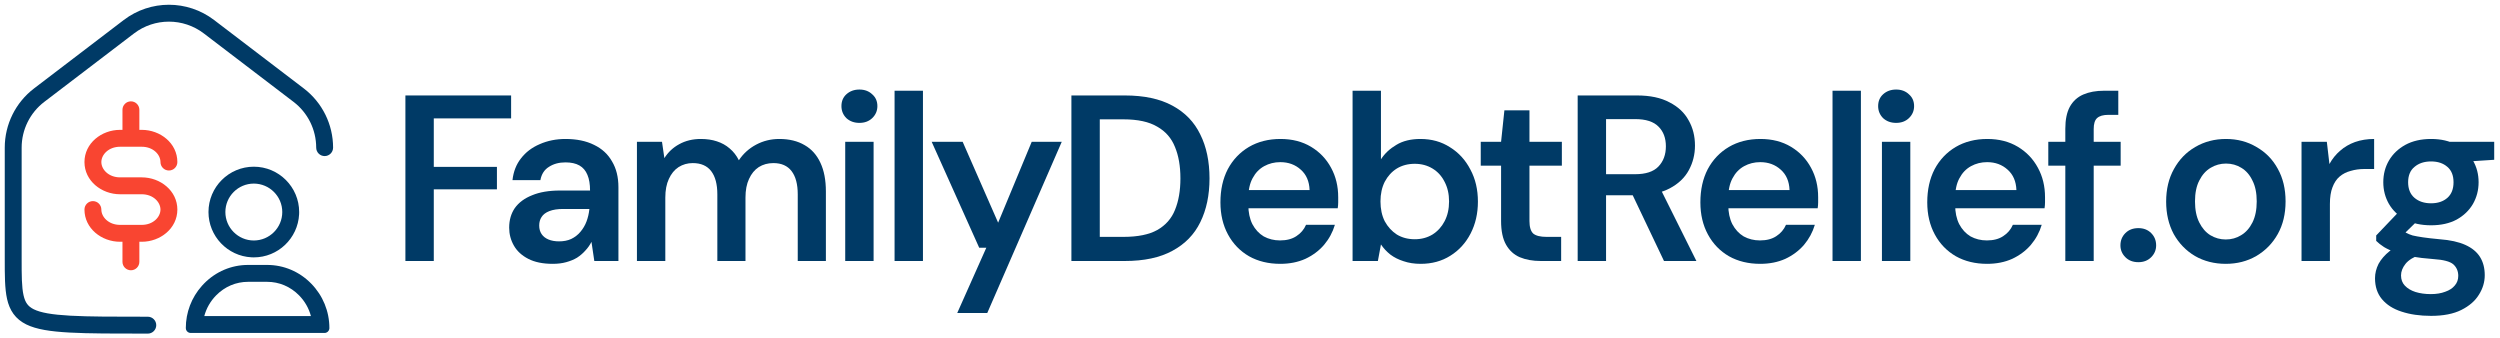
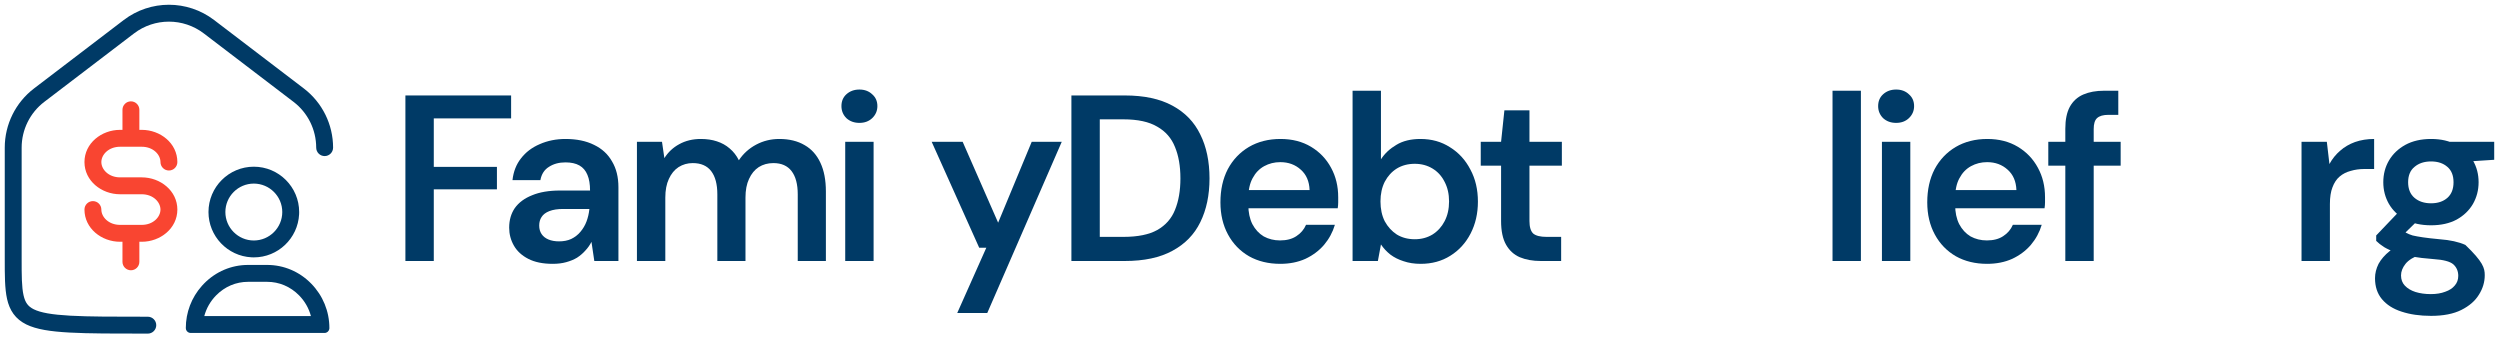
<svg xmlns="http://www.w3.org/2000/svg" width="296" height="40" viewBox="0 0 296 40" fill="none">
  <g clip-path="url(#clip0_115_75)">
    <path d="M33.421 25.105C33.421 23.25 31.908 21.737 30.052 21.737C28.197 21.737 26.684 23.25 26.684 25.105C26.684 26.96 28.197 28.474 30.052 28.474V30.474L29.777 30.466C26.944 30.322 24.684 27.973 24.684 25.105C24.684 22.145 27.092 19.737 30.052 19.737C33.012 19.737 35.421 22.145 35.421 25.105L35.414 25.381C35.269 28.214 32.92 30.474 30.052 30.474V28.474C31.908 28.474 33.421 26.961 33.421 25.105Z" fill="#003A66" />
    <path d="M22.566 39.421L22.452 39.409C22.194 39.356 22 39.126 22 38.851C22 36.993 22.672 35.231 23.901 33.85L24.154 33.579C25.55 32.154 27.402 31.369 29.366 31.368H31.634C33.598 31.369 35.45 32.154 36.846 33.579C38.235 34.998 39 36.87 39 38.851L38.988 38.966C38.935 39.225 38.707 39.421 38.434 39.421H22.566ZM29.366 33.368C27.949 33.368 26.61 33.931 25.583 34.979C24.903 35.673 24.43 36.51 24.188 37.421H36.812C36.57 36.51 36.097 35.673 35.417 34.979C34.39 33.931 33.051 33.368 31.634 33.368H29.366Z" fill="#003A66" />
    <path d="M0.563 17.479V30.625C0.563 32.546 0.557 34.156 0.836 35.398C0.981 36.042 1.212 36.641 1.595 37.166C1.982 37.697 2.488 38.104 3.111 38.412C4.308 39.003 5.987 39.252 8.231 39.375C10.507 39.5 13.528 39.5 17.5 39.5C18.052 39.5 18.5 39.052 18.5 38.5C18.5 37.948 18.052 37.5 17.5 37.5C13.504 37.5 10.548 37.5 8.341 37.379C6.104 37.256 4.794 37.012 3.998 36.619C3.626 36.435 3.384 36.226 3.211 35.988C3.033 35.744 2.891 35.42 2.787 34.958C2.568 33.985 2.562 32.642 2.563 30.625V17.479C2.563 15.354 3.554 13.351 5.243 12.062L15.868 3.958C18.308 2.097 21.692 2.097 24.132 3.958L34.757 12.062C36.446 13.351 37.437 15.354 37.438 17.479C37.438 18.031 37.885 18.479 38.438 18.479C38.99 18.479 39.438 18.031 39.438 17.479C39.437 14.73 38.155 12.139 35.97 10.472L25.345 2.368C22.189 -0.039 17.812 -0.039 14.655 2.368L4.03 10.472C1.845 12.139 0.563 14.73 0.563 17.479Z" fill="#003A66" />
    <path d="M19 19.188C19 18.308 18.138 17.375 16.786 17.375H14.214C12.862 17.375 12 18.308 12 19.188C12 20.067 12.862 21 14.214 21H16.786C18.984 21 21 22.586 21 24.812C21 27.039 18.984 28.625 16.786 28.625H16.5V31C16.5 31.552 16.052 32 15.5 32C14.948 32 14.5 31.552 14.5 31V28.625H14.214C12.016 28.625 10 27.039 10 24.812C10 24.26 10.448 23.812 11 23.812C11.552 23.812 12 24.26 12 24.812C12 25.692 12.862 26.625 14.214 26.625H16.786C18.138 26.625 19 25.692 19 24.812C19 23.933 18.138 23 16.786 23H14.214C12.016 23 10 21.414 10 19.188C10 16.961 12.016 15.375 14.214 15.375H14.5V13C14.5 12.448 14.948 12 15.5 12C16.052 12 16.5 12.448 16.5 13V15.375H16.786C18.984 15.375 21 16.961 21 19.188C21 19.74 20.552 20.188 20 20.188C19.448 20.188 19 19.74 19 19.188Z" fill="#F94531" />
  </g>
-   <path d="M287.838 37.398C286.512 37.398 285.346 37.23 284.338 36.894C283.348 36.577 282.574 36.082 282.014 35.41C281.472 34.757 281.202 33.935 281.202 32.946C281.202 32.367 281.342 31.798 281.622 31.238C281.92 30.697 282.359 30.193 282.938 29.726C283.535 29.241 284.291 28.821 285.206 28.466L286.69 30.09C285.794 30.407 285.168 30.79 284.814 31.238C284.459 31.686 284.282 32.143 284.282 32.61C284.282 33.095 284.431 33.497 284.73 33.814C285.047 34.15 285.467 34.402 285.99 34.57C286.531 34.738 287.138 34.822 287.81 34.822C288.463 34.822 289.032 34.729 289.518 34.542C290.003 34.374 290.376 34.131 290.638 33.814C290.918 33.497 291.058 33.114 291.058 32.666C291.058 32.106 290.862 31.649 290.47 31.294C290.078 30.958 289.303 30.753 288.146 30.678C287.156 30.603 286.288 30.501 285.542 30.37C284.795 30.221 284.151 30.053 283.61 29.866C283.087 29.679 282.639 29.474 282.266 29.25C281.892 29.007 281.584 28.765 281.342 28.522V27.878L284.282 24.798L286.774 25.61L283.47 28.83L284.338 27.206C284.524 27.337 284.711 27.458 284.898 27.57C285.103 27.682 285.355 27.785 285.654 27.878C285.971 27.953 286.382 28.027 286.886 28.102C287.39 28.177 288.043 28.251 288.846 28.326C290.096 28.419 291.114 28.643 291.898 28.998C292.682 29.353 293.26 29.829 293.634 30.426C294.007 31.023 294.194 31.742 294.194 32.582C294.194 33.403 293.96 34.178 293.494 34.906C293.046 35.634 292.355 36.231 291.422 36.698C290.488 37.165 289.294 37.398 287.838 37.398ZM287.838 26.674C286.662 26.674 285.644 26.45 284.786 26.002C283.946 25.535 283.302 24.919 282.854 24.154C282.406 23.37 282.182 22.511 282.182 21.578C282.182 20.626 282.406 19.767 282.854 19.002C283.302 18.237 283.946 17.621 284.786 17.154C285.644 16.687 286.662 16.454 287.838 16.454C289.014 16.454 290.022 16.687 290.862 17.154C291.702 17.621 292.346 18.237 292.794 19.002C293.242 19.767 293.466 20.626 293.466 21.578C293.466 22.511 293.242 23.37 292.794 24.154C292.346 24.919 291.702 25.535 290.862 26.002C290.022 26.45 289.014 26.674 287.838 26.674ZM287.838 24.07C288.64 24.07 289.284 23.855 289.77 23.426C290.255 22.997 290.498 22.381 290.498 21.578C290.498 20.775 290.255 20.169 289.77 19.758C289.284 19.329 288.64 19.114 287.838 19.114C287.035 19.114 286.382 19.329 285.878 19.758C285.374 20.169 285.122 20.775 285.122 21.578C285.122 22.381 285.374 22.997 285.878 23.426C286.382 23.855 287.035 24.07 287.838 24.07ZM290.162 19.254L289.518 16.79H295.314V18.918L290.162 19.254Z" fill="#003A66" />
+   <path d="M287.838 37.398C286.512 37.398 285.346 37.23 284.338 36.894C283.348 36.577 282.574 36.082 282.014 35.41C281.472 34.757 281.202 33.935 281.202 32.946C281.202 32.367 281.342 31.798 281.622 31.238C281.92 30.697 282.359 30.193 282.938 29.726C283.535 29.241 284.291 28.821 285.206 28.466L286.69 30.09C285.794 30.407 285.168 30.79 284.814 31.238C284.459 31.686 284.282 32.143 284.282 32.61C284.282 33.095 284.431 33.497 284.73 33.814C285.047 34.15 285.467 34.402 285.99 34.57C286.531 34.738 287.138 34.822 287.81 34.822C288.463 34.822 289.032 34.729 289.518 34.542C290.003 34.374 290.376 34.131 290.638 33.814C290.918 33.497 291.058 33.114 291.058 32.666C291.058 32.106 290.862 31.649 290.47 31.294C290.078 30.958 289.303 30.753 288.146 30.678C287.156 30.603 286.288 30.501 285.542 30.37C284.795 30.221 284.151 30.053 283.61 29.866C283.087 29.679 282.639 29.474 282.266 29.25C281.892 29.007 281.584 28.765 281.342 28.522V27.878L284.282 24.798L286.774 25.61L283.47 28.83L284.338 27.206C284.524 27.337 284.711 27.458 284.898 27.57C285.103 27.682 285.355 27.785 285.654 27.878C285.971 27.953 286.382 28.027 286.886 28.102C287.39 28.177 288.043 28.251 288.846 28.326C290.096 28.419 291.114 28.643 291.898 28.998C294.007 31.023 294.194 31.742 294.194 32.582C294.194 33.403 293.96 34.178 293.494 34.906C293.046 35.634 292.355 36.231 291.422 36.698C290.488 37.165 289.294 37.398 287.838 37.398ZM287.838 26.674C286.662 26.674 285.644 26.45 284.786 26.002C283.946 25.535 283.302 24.919 282.854 24.154C282.406 23.37 282.182 22.511 282.182 21.578C282.182 20.626 282.406 19.767 282.854 19.002C283.302 18.237 283.946 17.621 284.786 17.154C285.644 16.687 286.662 16.454 287.838 16.454C289.014 16.454 290.022 16.687 290.862 17.154C291.702 17.621 292.346 18.237 292.794 19.002C293.242 19.767 293.466 20.626 293.466 21.578C293.466 22.511 293.242 23.37 292.794 24.154C292.346 24.919 291.702 25.535 290.862 26.002C290.022 26.45 289.014 26.674 287.838 26.674ZM287.838 24.07C288.64 24.07 289.284 23.855 289.77 23.426C290.255 22.997 290.498 22.381 290.498 21.578C290.498 20.775 290.255 20.169 289.77 19.758C289.284 19.329 288.64 19.114 287.838 19.114C287.035 19.114 286.382 19.329 285.878 19.758C285.374 20.169 285.122 20.775 285.122 21.578C285.122 22.381 285.374 22.997 285.878 23.426C286.382 23.855 287.035 24.07 287.838 24.07ZM290.162 19.254L289.518 16.79H295.314V18.918L290.162 19.254Z" fill="#003A66" />
  <path d="M272.501 30.902V16.79H275.497L275.805 19.422C276.141 18.806 276.561 18.283 277.065 17.854C277.569 17.406 278.157 17.061 278.829 16.818C279.52 16.575 280.276 16.454 281.097 16.454V20.01H279.921C279.361 20.01 278.829 20.085 278.325 20.234C277.821 20.365 277.382 20.589 277.009 20.906C276.654 21.205 276.374 21.625 276.169 22.166C275.964 22.689 275.861 23.351 275.861 24.154V30.902H272.501Z" fill="#003A66" />
-   <path d="M263.528 31.238C262.184 31.238 260.97 30.93 259.888 30.314C258.824 29.679 257.984 28.811 257.368 27.71C256.77 26.59 256.472 25.311 256.472 23.874C256.472 22.399 256.78 21.111 257.396 20.01C258.012 18.89 258.852 18.022 259.916 17.406C260.998 16.771 262.212 16.454 263.556 16.454C264.9 16.454 266.104 16.771 267.168 17.406C268.25 18.022 269.09 18.881 269.688 19.982C270.304 21.083 270.612 22.371 270.612 23.846C270.612 25.321 270.304 26.609 269.688 27.71C269.072 28.811 268.222 29.679 267.14 30.314C266.076 30.93 264.872 31.238 263.528 31.238ZM263.528 28.354C264.2 28.354 264.806 28.186 265.348 27.85C265.908 27.514 266.356 27.01 266.692 26.338C267.028 25.666 267.196 24.835 267.196 23.846C267.196 22.857 267.028 22.035 266.692 21.382C266.374 20.71 265.936 20.206 265.376 19.87C264.834 19.534 264.228 19.366 263.556 19.366C262.902 19.366 262.296 19.534 261.736 19.87C261.176 20.206 260.728 20.71 260.392 21.382C260.056 22.035 259.888 22.857 259.888 23.846C259.888 24.835 260.056 25.666 260.392 26.338C260.728 27.01 261.166 27.514 261.708 27.85C262.268 28.186 262.874 28.354 263.528 28.354Z" fill="#003A66" />
-   <path d="M253.187 31.042C252.552 31.042 252.039 30.846 251.647 30.454C251.255 30.062 251.059 29.595 251.059 29.054C251.059 28.475 251.255 27.99 251.647 27.598C252.039 27.206 252.552 27.01 253.187 27.01C253.803 27.01 254.307 27.206 254.699 27.598C255.091 27.99 255.287 28.475 255.287 29.054C255.287 29.595 255.091 30.062 254.699 30.454C254.307 30.846 253.803 31.042 253.187 31.042Z" fill="#003A66" />
  <path d="M244.534 30.902V15.25C244.534 14.167 244.711 13.299 245.066 12.646C245.439 11.974 245.971 11.489 246.662 11.19C247.352 10.891 248.174 10.742 249.126 10.742H250.806V13.598H249.63C249.014 13.598 248.566 13.729 248.286 13.99C248.024 14.233 247.894 14.662 247.894 15.278V30.902H244.534ZM242.518 19.618V16.79H251.086V19.618H242.518Z" fill="#003A66" />
  <path d="M235.271 31.238C233.871 31.238 232.639 30.939 231.575 30.342C230.511 29.726 229.68 28.867 229.083 27.766C228.486 26.665 228.187 25.395 228.187 23.958C228.187 22.465 228.476 21.158 229.055 20.038C229.652 18.918 230.483 18.041 231.547 17.406C232.63 16.771 233.88 16.454 235.299 16.454C236.68 16.454 237.884 16.762 238.911 17.378C239.938 17.994 240.731 18.825 241.291 19.87C241.851 20.897 242.131 22.054 242.131 23.342C242.131 23.529 242.131 23.734 242.131 23.958C242.131 24.182 242.112 24.415 242.075 24.658H230.595V22.502H238.743C238.706 21.475 238.36 20.673 237.707 20.094C237.054 19.497 236.242 19.198 235.271 19.198C234.58 19.198 233.946 19.357 233.367 19.674C232.788 19.991 232.331 20.467 231.995 21.102C231.659 21.718 231.491 22.502 231.491 23.454V24.266C231.491 25.143 231.65 25.899 231.967 26.534C232.303 27.169 232.751 27.654 233.311 27.99C233.89 28.307 234.534 28.466 235.243 28.466C236.027 28.466 236.671 28.298 237.175 27.962C237.698 27.626 238.08 27.178 238.323 26.618H241.739C241.478 27.495 241.048 28.289 240.451 28.998C239.854 29.689 239.116 30.239 238.239 30.65C237.362 31.042 236.372 31.238 235.271 31.238Z" fill="#003A66" />
  <path d="M222.821 30.902V16.79H226.181V30.902H222.821ZM224.501 14.55C223.885 14.55 223.371 14.363 222.961 13.99C222.569 13.598 222.373 13.122 222.373 12.562C222.373 11.983 222.569 11.517 222.961 11.162C223.371 10.789 223.885 10.602 224.501 10.602C225.117 10.602 225.621 10.789 226.013 11.162C226.423 11.517 226.629 11.983 226.629 12.562C226.629 13.122 226.423 13.598 226.013 13.99C225.621 14.363 225.117 14.55 224.501 14.55Z" fill="#003A66" />
  <path d="M216.971 30.902V10.742H220.331V30.902H216.971Z" fill="#003A66" />
-   <path d="M208.409 31.238C207.009 31.238 205.777 30.939 204.713 30.342C203.649 29.726 202.818 28.867 202.221 27.766C201.623 26.665 201.325 25.395 201.325 23.958C201.325 22.465 201.614 21.158 202.193 20.038C202.79 18.918 203.621 18.041 204.685 17.406C205.767 16.771 207.018 16.454 208.437 16.454C209.818 16.454 211.022 16.762 212.049 17.378C213.075 17.994 213.869 18.825 214.429 19.87C214.989 20.897 215.269 22.054 215.269 23.342C215.269 23.529 215.269 23.734 215.269 23.958C215.269 24.182 215.25 24.415 215.213 24.658H203.733V22.502H211.881C211.843 21.475 211.498 20.673 210.845 20.094C210.191 19.497 209.379 19.198 208.409 19.198C207.718 19.198 207.083 19.357 206.505 19.674C205.926 19.991 205.469 20.467 205.133 21.102C204.797 21.718 204.629 22.502 204.629 23.454V24.266C204.629 25.143 204.787 25.899 205.105 26.534C205.441 27.169 205.889 27.654 206.449 27.99C207.027 28.307 207.671 28.466 208.381 28.466C209.165 28.466 209.809 28.298 210.313 27.962C210.835 27.626 211.218 27.178 211.461 26.618H214.877C214.615 27.495 214.186 28.289 213.589 28.998C212.991 29.689 212.254 30.239 211.377 30.65C210.499 31.042 209.51 31.238 208.409 31.238Z" fill="#003A66" />
-   <path d="M186.797 30.902V11.302H193.825C195.374 11.302 196.653 11.573 197.661 12.114C198.688 12.637 199.444 13.346 199.929 14.242C200.433 15.119 200.685 16.118 200.685 17.238C200.685 18.283 200.442 19.254 199.957 20.15C199.472 21.046 198.716 21.765 197.689 22.306C196.662 22.847 195.346 23.118 193.741 23.118H190.157V30.902H186.797ZM197.017 30.902L192.901 22.25H196.541L200.853 30.902H197.017ZM190.157 20.626H193.601C194.852 20.626 195.766 20.327 196.345 19.73C196.942 19.114 197.241 18.311 197.241 17.322C197.241 16.351 196.952 15.577 196.373 14.998C195.794 14.401 194.87 14.102 193.601 14.102H190.157V20.626Z" fill="#003A66" />
  <path d="M182.432 30.902C181.48 30.902 180.649 30.753 179.94 30.454C179.249 30.155 178.708 29.661 178.316 28.97C177.924 28.279 177.728 27.346 177.728 26.17V19.618H175.32V16.79H177.728L178.12 13.066H181.088V16.79H184.924V19.618H181.088V26.17C181.088 26.879 181.237 27.374 181.536 27.654C181.853 27.915 182.376 28.046 183.104 28.046H184.84V30.902H182.432Z" fill="#003A66" />
  <path d="M168.209 31.238C167.462 31.238 166.79 31.135 166.193 30.93C165.596 30.743 165.073 30.482 164.625 30.146C164.177 29.791 163.804 29.39 163.505 28.942L163.141 30.902H160.145V10.742H163.505V18.862C163.953 18.171 164.56 17.602 165.325 17.154C166.09 16.687 167.042 16.454 168.181 16.454C169.506 16.454 170.673 16.781 171.681 17.434C172.708 18.069 173.51 18.946 174.089 20.066C174.686 21.167 174.985 22.437 174.985 23.874C174.985 25.274 174.696 26.534 174.117 27.654C173.538 28.774 172.736 29.651 171.709 30.286C170.701 30.921 169.534 31.238 168.209 31.238ZM167.509 28.326C168.293 28.326 168.993 28.139 169.609 27.766C170.225 27.374 170.701 26.851 171.037 26.198C171.392 25.526 171.569 24.742 171.569 23.846C171.569 22.969 171.392 22.194 171.037 21.522C170.701 20.85 170.225 20.327 169.609 19.954C168.993 19.581 168.293 19.394 167.509 19.394C166.706 19.394 165.997 19.581 165.381 19.954C164.784 20.327 164.308 20.85 163.953 21.522C163.617 22.194 163.449 22.969 163.449 23.846C163.449 24.742 163.617 25.526 163.953 26.198C164.308 26.851 164.784 27.374 165.381 27.766C165.997 28.139 166.706 28.326 167.509 28.326Z" fill="#003A66" />
  <path d="M151.583 31.238C150.183 31.238 148.951 30.939 147.887 30.342C146.823 29.726 145.992 28.867 145.395 27.766C144.798 26.665 144.499 25.395 144.499 23.958C144.499 22.465 144.788 21.158 145.367 20.038C145.964 18.918 146.795 18.041 147.859 17.406C148.942 16.771 150.192 16.454 151.611 16.454C152.992 16.454 154.196 16.762 155.223 17.378C156.25 17.994 157.043 18.825 157.603 19.87C158.163 20.897 158.443 22.054 158.443 23.342C158.443 23.529 158.443 23.734 158.443 23.958C158.443 24.182 158.424 24.415 158.387 24.658H146.907V22.502H155.055C155.018 21.475 154.672 20.673 154.019 20.094C153.366 19.497 152.554 19.198 151.583 19.198C150.892 19.198 150.258 19.357 149.679 19.674C149.1 19.991 148.643 20.467 148.307 21.102C147.971 21.718 147.803 22.502 147.803 23.454V24.266C147.803 25.143 147.962 25.899 148.279 26.534C148.615 27.169 149.063 27.654 149.623 27.99C150.202 28.307 150.846 28.466 151.555 28.466C152.339 28.466 152.983 28.298 153.487 27.962C154.01 27.626 154.392 27.178 154.635 26.618H158.051C157.79 27.495 157.36 28.289 156.763 28.998C156.166 29.689 155.428 30.239 154.551 30.65C153.674 31.042 152.684 31.238 151.583 31.238Z" fill="#003A66" />
  <path d="M126.854 30.902V11.302H133.182C135.459 11.302 137.335 11.703 138.81 12.506C140.303 13.309 141.405 14.447 142.114 15.922C142.842 17.378 143.206 19.114 143.206 21.13C143.206 23.109 142.842 24.835 142.114 26.31C141.405 27.766 140.303 28.895 138.81 29.698C137.335 30.501 135.459 30.902 133.182 30.902H126.854ZM130.214 28.046H133.014C134.713 28.046 136.047 27.775 137.018 27.234C138.007 26.674 138.707 25.881 139.118 24.854C139.547 23.809 139.762 22.567 139.762 21.13C139.762 19.674 139.547 18.433 139.118 17.406C138.707 16.361 138.007 15.558 137.018 14.998C136.047 14.419 134.713 14.13 133.014 14.13H130.214V28.046Z" fill="#003A66" />
  <path d="M113.335 37.062L116.779 29.334H115.939L110.311 16.79H113.979L118.179 26.366L122.155 16.79H125.711L116.891 37.062H113.335Z" fill="#003A66" />
-   <path d="M105.917 30.902V10.742H109.277V30.902H105.917Z" fill="#003A66" />
  <path d="M100.074 30.902V16.79H103.434V30.902H100.074ZM101.754 14.55C101.138 14.55 100.625 14.363 100.214 13.99C99.823 13.598 99.626 13.122 99.626 12.562C99.626 11.983 99.823 11.517 100.214 11.162C100.625 10.789 101.138 10.602 101.754 10.602C102.37 10.602 102.874 10.789 103.266 11.162C103.677 11.517 103.882 11.983 103.882 12.562C103.882 13.122 103.677 13.598 103.266 13.99C102.874 14.363 102.37 14.55 101.754 14.55Z" fill="#003A66" />
  <path d="M75.413 30.902V16.79H78.381L78.661 18.722C79.109 18.013 79.697 17.462 80.425 17.07C81.171 16.659 82.021 16.454 82.973 16.454C83.682 16.454 84.317 16.547 84.877 16.734C85.455 16.921 85.959 17.201 86.389 17.574C86.837 17.947 87.201 18.414 87.481 18.974C88.003 18.19 88.685 17.574 89.525 17.126C90.365 16.678 91.279 16.454 92.269 16.454C93.445 16.454 94.443 16.697 95.265 17.182C96.086 17.649 96.711 18.349 97.141 19.282C97.57 20.197 97.785 21.326 97.785 22.67V30.902H94.453V23.006C94.453 21.811 94.21 20.897 93.725 20.262C93.239 19.627 92.521 19.31 91.569 19.31C90.915 19.31 90.337 19.469 89.833 19.786C89.347 20.103 88.965 20.57 88.685 21.186C88.405 21.783 88.265 22.521 88.265 23.398V30.902H84.933V23.006C84.933 21.811 84.69 20.897 84.205 20.262C83.719 19.627 82.991 19.31 82.021 19.31C81.405 19.31 80.845 19.469 80.341 19.786C79.855 20.103 79.473 20.57 79.193 21.186C78.913 21.783 78.773 22.521 78.773 23.398V30.902H75.413Z" fill="#003A66" />
  <path d="M65.438 31.238C64.281 31.238 63.319 31.042 62.554 30.65C61.789 30.258 61.219 29.735 60.846 29.082C60.473 28.429 60.286 27.719 60.286 26.954C60.286 26.058 60.51 25.283 60.958 24.63C61.425 23.977 62.106 23.473 63.002 23.118C63.898 22.745 64.999 22.558 66.306 22.558H69.862C69.862 21.811 69.76 21.195 69.554 20.71C69.349 20.206 69.031 19.833 68.602 19.59C68.173 19.347 67.622 19.226 66.95 19.226C66.185 19.226 65.531 19.403 64.99 19.758C64.449 20.094 64.113 20.617 63.982 21.326H60.678C60.79 20.318 61.126 19.459 61.686 18.75C62.246 18.022 62.983 17.462 63.898 17.07C64.832 16.659 65.849 16.454 66.95 16.454C68.275 16.454 69.405 16.687 70.338 17.154C71.272 17.602 71.981 18.255 72.466 19.114C72.97 19.954 73.222 20.971 73.222 22.166V30.902H70.366L70.03 28.634C69.844 29.007 69.601 29.353 69.302 29.67C69.022 29.987 68.695 30.267 68.322 30.51C67.949 30.734 67.519 30.911 67.034 31.042C66.567 31.173 66.035 31.238 65.438 31.238ZM66.194 28.578C66.736 28.578 67.212 28.485 67.622 28.298C68.052 28.093 68.415 27.813 68.714 27.458C69.031 27.085 69.274 26.674 69.442 26.226C69.61 25.778 69.722 25.302 69.778 24.798V24.742H66.67C66.017 24.742 65.475 24.826 65.046 24.994C64.617 25.162 64.309 25.395 64.122 25.694C63.935 25.974 63.842 26.31 63.842 26.702C63.842 27.094 63.935 27.43 64.122 27.71C64.309 27.99 64.579 28.205 64.934 28.354C65.289 28.503 65.709 28.578 66.194 28.578Z" fill="#003A66" />
  <path d="M48 30.902V11.302H60.516V14.018H51.36V19.758H58.836V22.418H51.36V30.902H48Z" fill="#003A66" />
  <defs>
    <clipPath id="clip0_115_75">
      <rect width="40" height="40" fill="white" />
    </clipPath>
  </defs>
</svg>